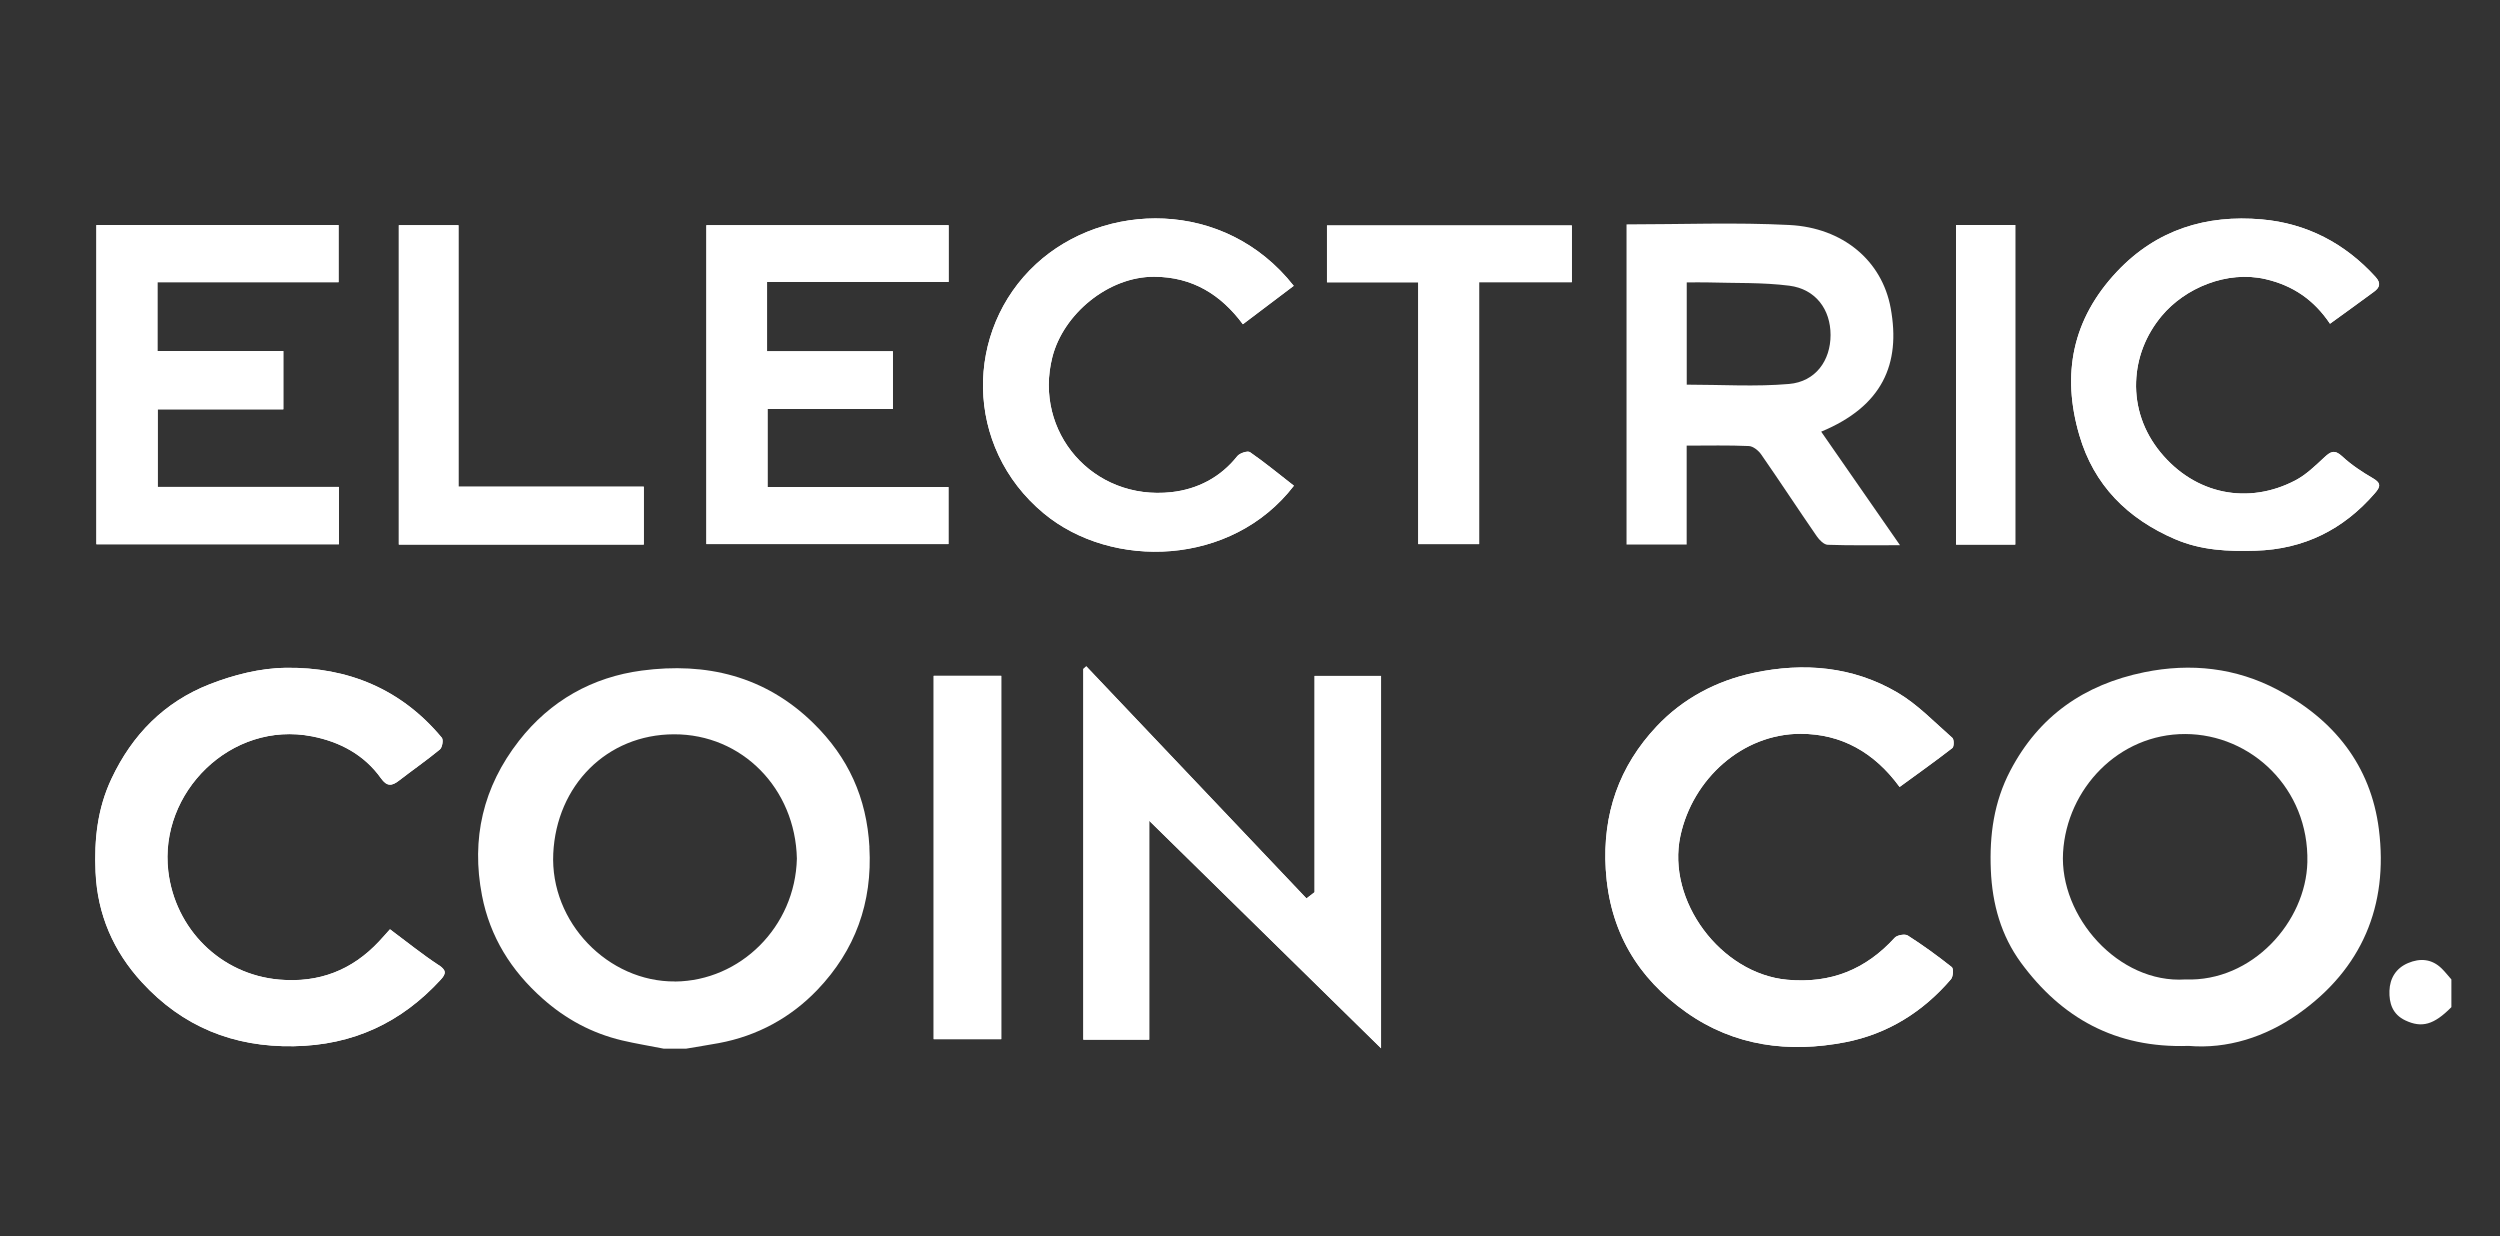
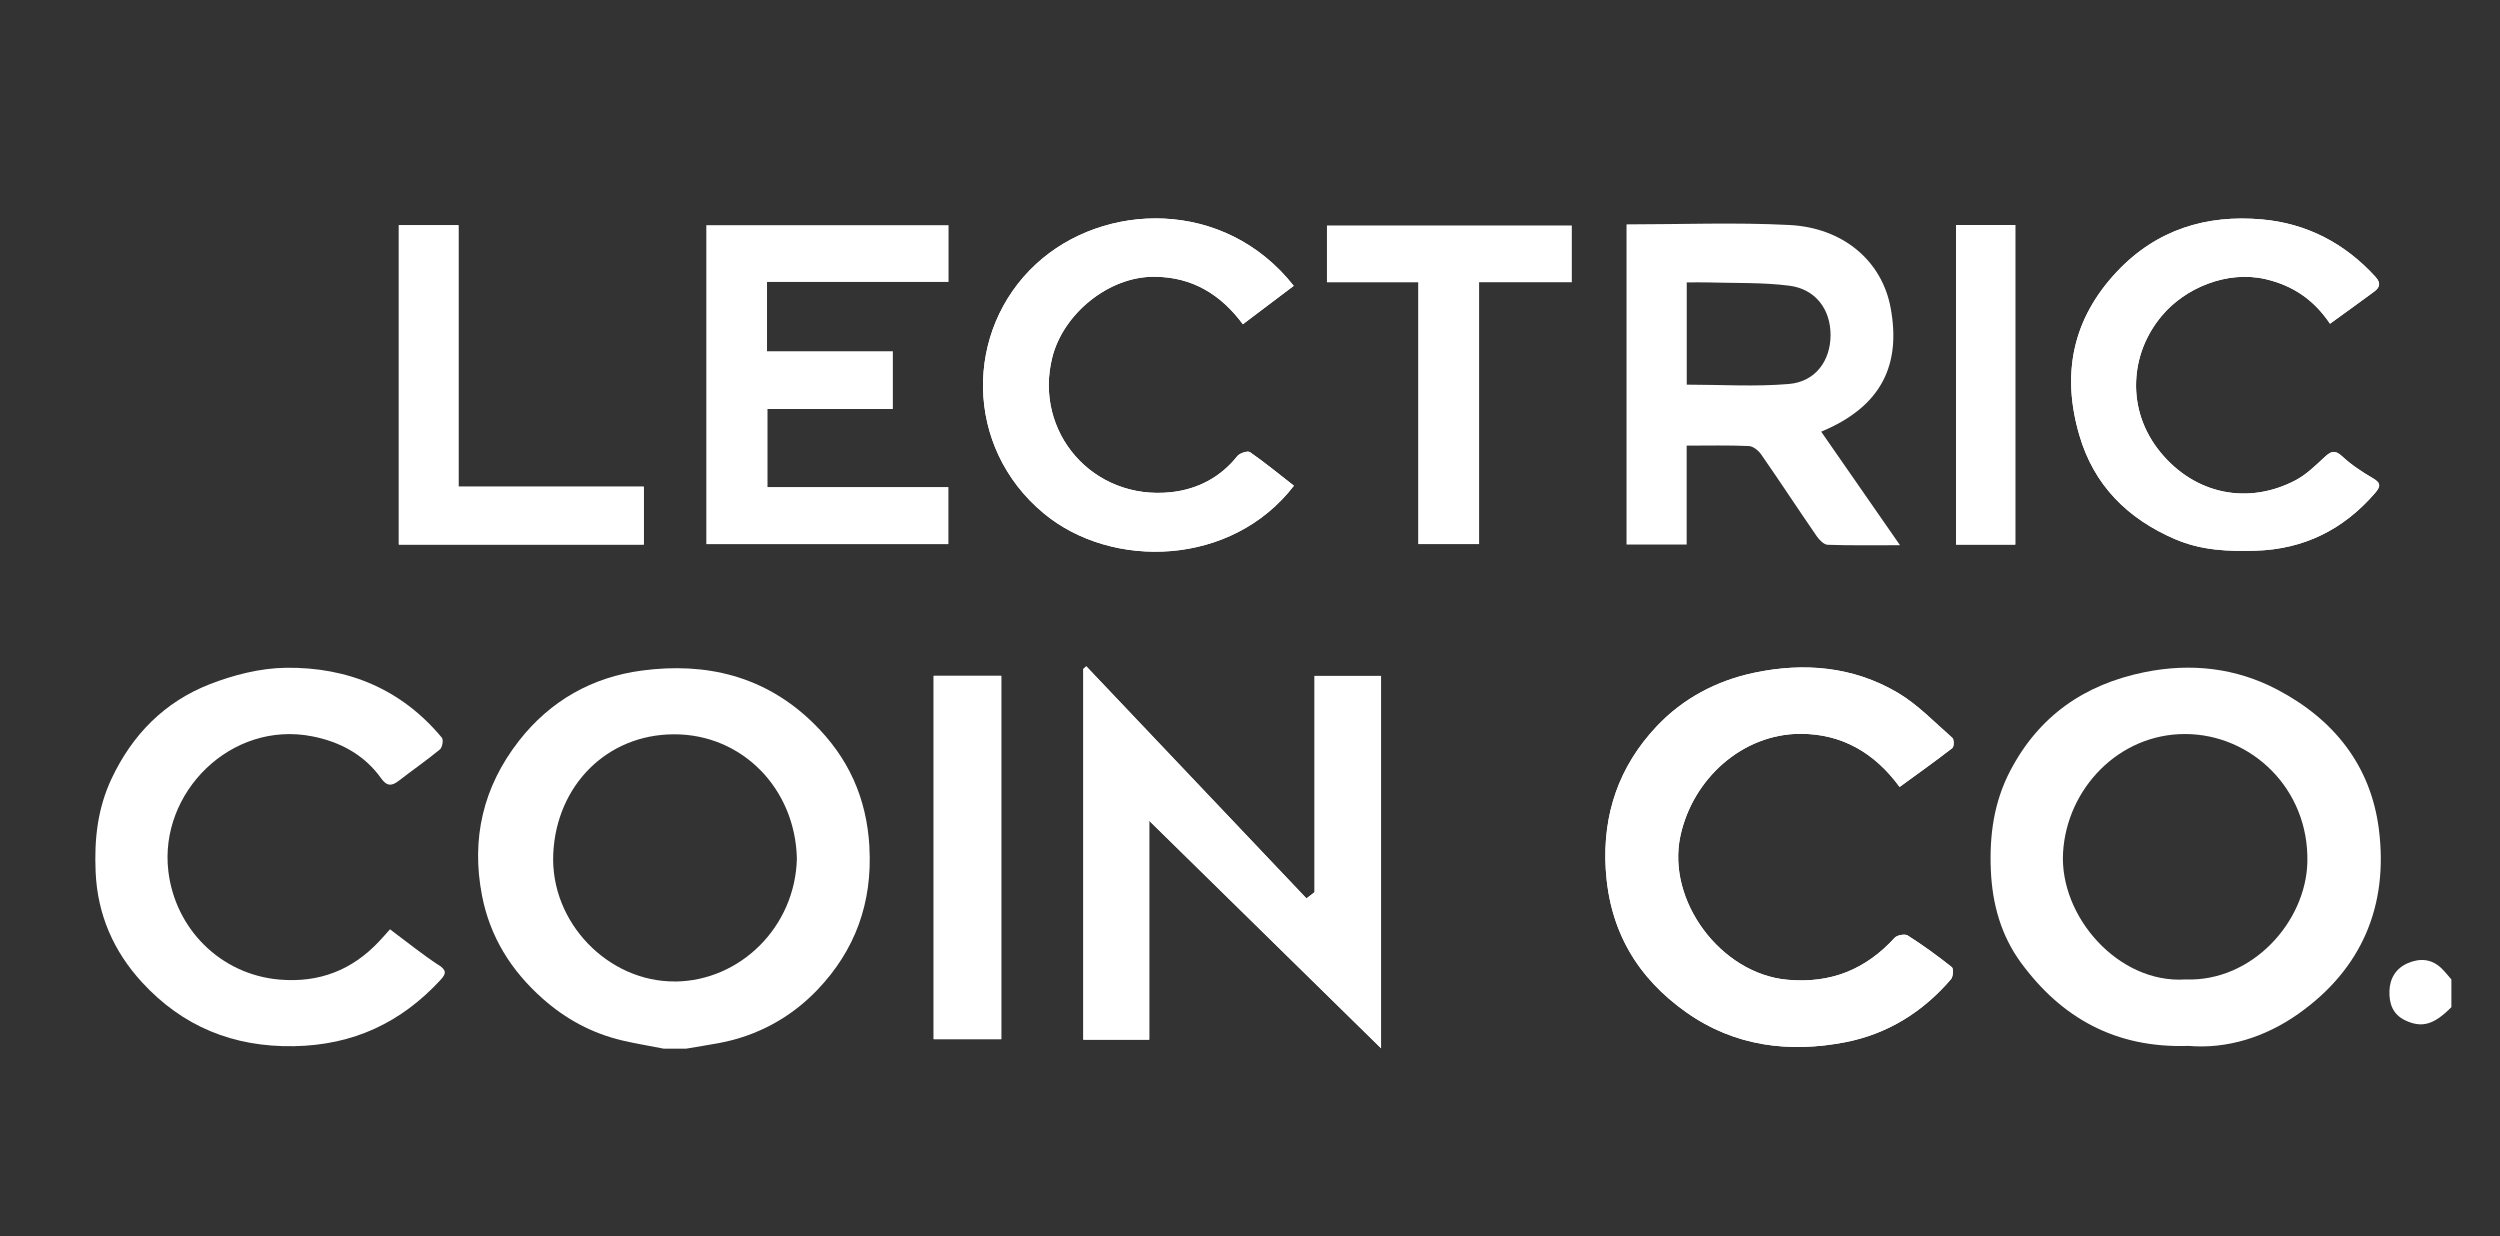
<svg xmlns="http://www.w3.org/2000/svg" id="Layer_1" viewBox="0 0 360 178">
  <rect x="0" y="0" width="360" height="178" fill="#333333" stroke="none" />
  <defs>
    <style>.cls-1{fill:none;}.cls-2{fill:#fff;}</style>
  </defs>
  <g>
    <path class="cls-2" d="M63.14,138.96c-2.34-1.54-4.53-3.31-6.98-5.14-.59,.66-1.07,1.21-1.57,1.74-3.89,4.15-8.65,5.99-14.36,5.5-8.51-.74-15.01-7.33-15.99-15.62-1.34-11.31,9.02-21.7,20.71-19.41,3.99,.78,7.51,2.64,9.94,6.06,.83,1.16,1.53,1.12,2.55,.33,1.96-1.52,4-2.93,5.91-4.5,.35-.29,.53-1.38,.28-1.69-5.83-7.02-13.56-10.19-22.48-10.07-3.68,.05-7.52,1.03-10.98,2.38-6.47,2.54-11.11,7.22-14.11,13.6-2.03,4.32-2.49,8.76-2.29,13.42,.26,6.13,2.58,11.42,6.66,15.87,5.85,6.38,13.15,9.37,21.9,9.22,8.53-.14,15.45-3.39,21.14-9.58,.83-.9,.8-1.38-.31-2.12Z" />
    <path class="cls-2" d="M66.02,32.43h-8.59v45.99h35.28v-8.34h-26.69V32.43Z" />
    <path class="cls-2" d="M313.22,77.64c3.76,1.62,7.63,1.78,11.58,1.66,6.97-.21,12.66-3.04,17.2-8.3,.77-.89,.92-1.42-.28-2.12-1.57-.91-3.13-1.94-4.45-3.17-1.13-1.05-1.7-.65-2.61,.19-1.29,1.2-2.6,2.48-4.14,3.28-6.76,3.53-14.4,2.07-19.43-4.07-2.38-2.91-3.62-6.43-3.49-10.13,.12-3.46,1.39-6.73,3.67-9.47,3.37-4.05,9.42-6.59,14.94-5.32,4,.92,7.03,3.01,9.31,6.43,2.17-1.57,4.27-3.08,6.34-4.61,.81-.6,1.04-1.22,.22-2.12-4.41-4.86-9.95-7.73-16.38-8.29-7.98-.7-15.14,1.46-20.85,7.51-6.44,6.83-8,14.76-5.43,23.55,2.1,7.2,6.92,12.02,13.8,14.99Z" />
-     <path class="cls-2" d="M48.81,70.12H22.71v-11.18h18.09v-8.39H22.67v-9.91h26.09v-8.23H13.88v45.96H48.81v-8.25Z" />
    <path class="cls-2" d="M136.58,70.14h-26.06v-11.24h18.05v-8.32h-18.12v-9.98h26.14v-8.17h-34.88v45.92h34.86v-8.2Z" />
    <path class="cls-2" d="M242.88,64.17c3.13,0,6.05-.07,8.96,.06,.62,.03,1.38,.65,1.77,1.21,2.71,3.9,5.31,7.88,8.01,11.79,.37,.53,1.02,1.2,1.57,1.22,3.29,.11,6.59,.06,10.41,.06-3.96-5.7-7.64-11.01-11.35-16.35,8.82-3.66,11.48-9.74,10.01-17.78-1.25-6.87-6.91-11.59-14.58-11.98-7.75-.4-15.54-.09-23.46-.09v46.1h8.66v-14.24Zm.01-23.5c1.06,0,2.09-.03,3.12,0,3.89,.12,7.81-.02,11.65,.47,3.79,.49,5.94,3.41,5.94,7.1,0,3.68-2.16,6.72-5.97,7.05-4.83,.42-9.72,.1-14.74,.1v-14.74Z" />
    <path class="cls-2" d="M186.32,69.94c-2.16-1.68-4.17-3.35-6.32-4.83-.34-.23-1.48,.14-1.82,.57-2.45,3.09-5.78,4.78-9.49,5.19-11.32,1.25-19.87-8.66-17.15-19.43,1.57-6.21,8.05-11.62,14.67-11.59,5.5,.02,9.58,2.55,12.77,6.84,2.49-1.88,4.9-3.7,7.32-5.53-9.98-12.66-27.39-12.11-37.1-3.14-10.31,9.52-10.42,26.32,1.1,35.9,9.78,8.13,27.06,7.69,36.03-3.98Z" />
    <path class="cls-2" d="M134.45,149.64h9.73v-52.32h-9.73v52.32Z" />
    <path class="cls-2" d="M290.2,32.4h-8.53v46.02h8.53V32.4Z" />
    <path class="cls-2" d="M259.32,105.67c5.78,0,10.56,2.63,14.22,7.65,2.6-1.9,5.14-3.7,7.6-5.61,.25-.19,.26-1.24,0-1.46-2.58-2.26-5.01-4.83-7.93-6.54-6.4-3.75-13.46-4.35-20.64-2.83-5.4,1.14-10.24,3.71-14.01,7.71-5.4,5.73-7.82,12.62-7.33,20.62,.54,8.82,4.54,15.58,11.6,20.56,6.92,4.88,14.78,5.88,22.91,4.3,6.07-1.18,11.16-4.35,15.2-9.07,.32-.37,.39-1.52,.12-1.74-2.04-1.62-4.15-3.15-6.34-4.55-.41-.26-1.53-.06-1.88,.32-4.18,4.57-9.2,6.62-15.47,6.05-9.56-.87-17.41-11.36-15.39-20.72,1.77-8.2,8.92-14.71,17.34-14.7Z" />
    <path class="cls-2" d="M189.3,128.48c-.39,.3-.78,.6-1.17,.9-10.57-11.14-21.14-22.29-31.71-33.43-.14,.13-.28,.25-.42,.38v53.38h9.49v-31.52c11.3,11.09,22.28,21.86,33.38,32.76v-53.62h-9.57v31.14Z" />
-     <path class="cls-2" d="M191.09,40.65h13.14v37.7h8.77V40.63h13.35v-8.17h-35.26v8.18Z" />
  </g>
  <path class="cls-1" d="M262.25,62.15c8.82-3.66,11.48-9.74,10.01-17.78-1.25-6.87-6.91-11.59-14.58-11.98-7.75-.4-15.54-.09-23.46-.09v46.1h8.66v-14.24c3.13,0,6.05-.07,8.96,.06,.62,.03,1.38,.65,1.77,1.21,2.71,3.9,5.31,7.88,8.01,11.79,.37,.53,1.02,1.2,1.57,1.22,3.29,.11,6.59,.06,10.41,.06-3.96-5.7-7.64-11.01-11.35-16.35Z" />
  <path class="cls-2" d="M353,145.03c-2.53,2.56-4.27,3.02-6.63,1.91-1.86-.88-2.35-2.49-2.29-4.27,.06-1.8,.95-3.26,2.68-3.99,1.75-.74,3.43-.6,4.85,.79,.5,.49,.93,1.05,1.39,1.57v3.98Z" />
  <path class="cls-2" d="M156.42,95.94c10.57,11.14,21.14,22.29,31.71,33.43,.39-.3,.78-.6,1.17-.9v-31.14h9.57v53.62c-11.1-10.9-22.08-21.67-33.38-32.76v31.52h-9.49v-53.38c.14-.13,.28-.25,.42-.38Z" />
-   <path class="cls-2" d="M56.16,133.82c2.45,1.83,4.64,3.6,6.98,5.14,1.12,.74,1.14,1.22,.31,2.12-5.69,6.19-12.61,9.43-21.14,9.58-8.75,.15-16.05-2.84-21.9-9.22-4.08-4.45-6.39-9.74-6.66-15.87-.2-4.66,.26-9.1,2.29-13.42,3-6.38,7.64-11.06,14.11-13.6,3.45-1.36,7.3-2.34,10.98-2.38,8.92-.12,16.65,3.05,22.48,10.07,.25,.3,.07,1.4-.28,1.69-1.91,1.57-3.95,2.99-5.91,4.5-1.01,.79-1.72,.83-2.55-.33-2.43-3.42-5.95-5.28-9.94-6.06-11.69-2.29-22.05,8.1-20.71,19.41,.98,8.29,7.48,14.88,15.99,15.62,5.71,.5,10.47-1.34,14.36-5.5,.5-.53,.98-1.09,1.57-1.74Z" />
  <path class="cls-2" d="M273.54,113.32c-3.66-5.02-8.44-7.64-14.22-7.65-8.42-.01-15.58,6.5-17.34,14.7-2.02,9.36,5.83,19.86,15.39,20.72,6.27,.57,11.3-1.48,15.47-6.05,.35-.39,1.47-.58,1.88-.32,2.19,1.4,4.3,2.93,6.34,4.55,.27,.21,.2,1.37-.12,1.74-4.04,4.71-9.13,7.89-15.2,9.07-8.13,1.58-16,.59-22.91-4.3-7.05-4.98-11.06-11.74-11.6-20.56-.49-8,1.93-14.88,7.33-20.62,3.77-4.01,8.61-6.57,14.01-7.71,7.17-1.52,14.24-.92,20.64,2.83,2.92,1.71,5.35,4.28,7.93,6.54,.25,.22,.25,1.26,0,1.46-2.46,1.91-5,3.71-7.6,5.61Z" />
-   <path class="cls-2" d="M13.88,78.36V32.41H48.75v8.23H22.67v9.91h18.13v8.39H22.71v11.18h26.09v8.25H13.88Z" />
-   <path class="cls-2" d="M110.46,40.6v9.98h18.12v8.32h-18.05v11.24h26.06v8.2h-34.86V32.43h34.88v8.17h-26.14Z" />
  <path class="cls-2" d="M186.32,69.94c-8.97,11.67-26.25,12.11-36.03,3.98-11.53-9.58-11.41-26.39-1.1-35.9,9.72-8.97,27.12-9.52,37.1,3.14-2.41,1.82-4.83,3.64-7.32,5.53-3.19-4.29-7.27-6.81-12.77-6.84-6.62-.03-13.1,5.38-14.67,11.59-2.72,10.76,5.82,20.68,17.15,19.43,3.71-.41,7.05-2.1,9.49-5.19,.34-.43,1.49-.8,1.82-.57,2.14,1.49,4.16,3.15,6.32,4.83Z" />
  <path class="cls-2" d="M335.52,46.62c-2.29-3.41-5.32-5.51-9.31-6.43-5.52-1.27-11.57,1.27-14.94,5.32-2.28,2.74-3.55,6.01-3.67,9.47-.13,3.7,1.11,7.22,3.49,10.13,5.03,6.14,12.68,7.6,19.43,4.07,1.53-.8,2.85-2.08,4.14-3.28,.9-.84,1.48-1.24,2.61-.19,1.32,1.23,2.88,2.26,4.45,3.17,1.2,.7,1.05,1.23,.28,2.12-4.54,5.26-10.23,8.09-17.2,8.3-3.95,.12-7.82-.04-11.58-1.66-6.89-2.96-11.7-7.79-13.8-14.99-2.57-8.79-1-16.72,5.43-23.55,5.71-6.06,12.87-8.22,20.85-7.51,6.43,.56,11.97,3.43,16.38,8.29,.82,.91,.59,1.52-.22,2.12-2.07,1.53-4.17,3.04-6.34,4.61Z" />
  <path class="cls-2" d="M92.7,70.07v8.34H57.43V32.43h8.59v37.65h26.69Z" />
  <path class="cls-2" d="M204.22,40.65h-13.14v-8.18h35.26v8.17h-13.35v37.71h-8.77V40.65Z" />
  <path class="cls-2" d="M134.45,97.32h9.73v52.32h-9.73v-52.32Z" />
  <path class="cls-2" d="M290.2,78.42h-8.53V32.4h8.53v46.02Z" />
  <path class="cls-2" d="M125.2,121.98c-.4-7.1-3.03-12.91-8.09-17.86-6.96-6.81-15.46-8.78-24.68-7.56-7.11,.94-13.18,4.32-17.71,10.13-5.17,6.64-6.89,14.09-5.31,22.28,1.15,5.93,4.18,10.79,8.72,14.82,3.35,2.98,7.12,5,11.45,6.03,1.99,.47,4.01,.79,6.01,1.19h3.19c1.57-.27,3.14-.51,4.71-.8,5.57-1.03,10.4-3.68,14.22-7.68,5.41-5.66,7.94-12.52,7.48-20.54Zm-27.99,19.35c-9.59,.09-18.02-8.48-17.54-18.44,.47-9.77,7.7-17.13,17.38-17.15,9.82-.03,17.48,7.83,17.7,17.9-.24,9.83-8.14,17.61-17.54,17.7Z" />
  <path class="cls-2" d="M342.56,119.42c-1.17-9.23-6.53-15.85-14.6-20.1-5.97-3.15-12.46-3.89-19.18-2.52-8.66,1.77-15.18,6.31-19.3,14.18-2.35,4.49-3.01,9.24-2.8,14.29,.2,4.93,1.49,9.47,4.34,13.36,5.81,7.91,13.57,12.34,24.14,11.98,5.54,.47,11.05-1.26,15.82-4.63,9.11-6.44,12.97-15.54,11.58-26.55Zm-27.87,21.62c-9.63,.63-18.15-9.06-17.61-18.28,.54-9.17,8-17.08,17.59-17.06,9.47,.02,17.84,7.83,17.59,18.45-.2,8.57-7.93,17.26-17.57,16.89Z" />
</svg>